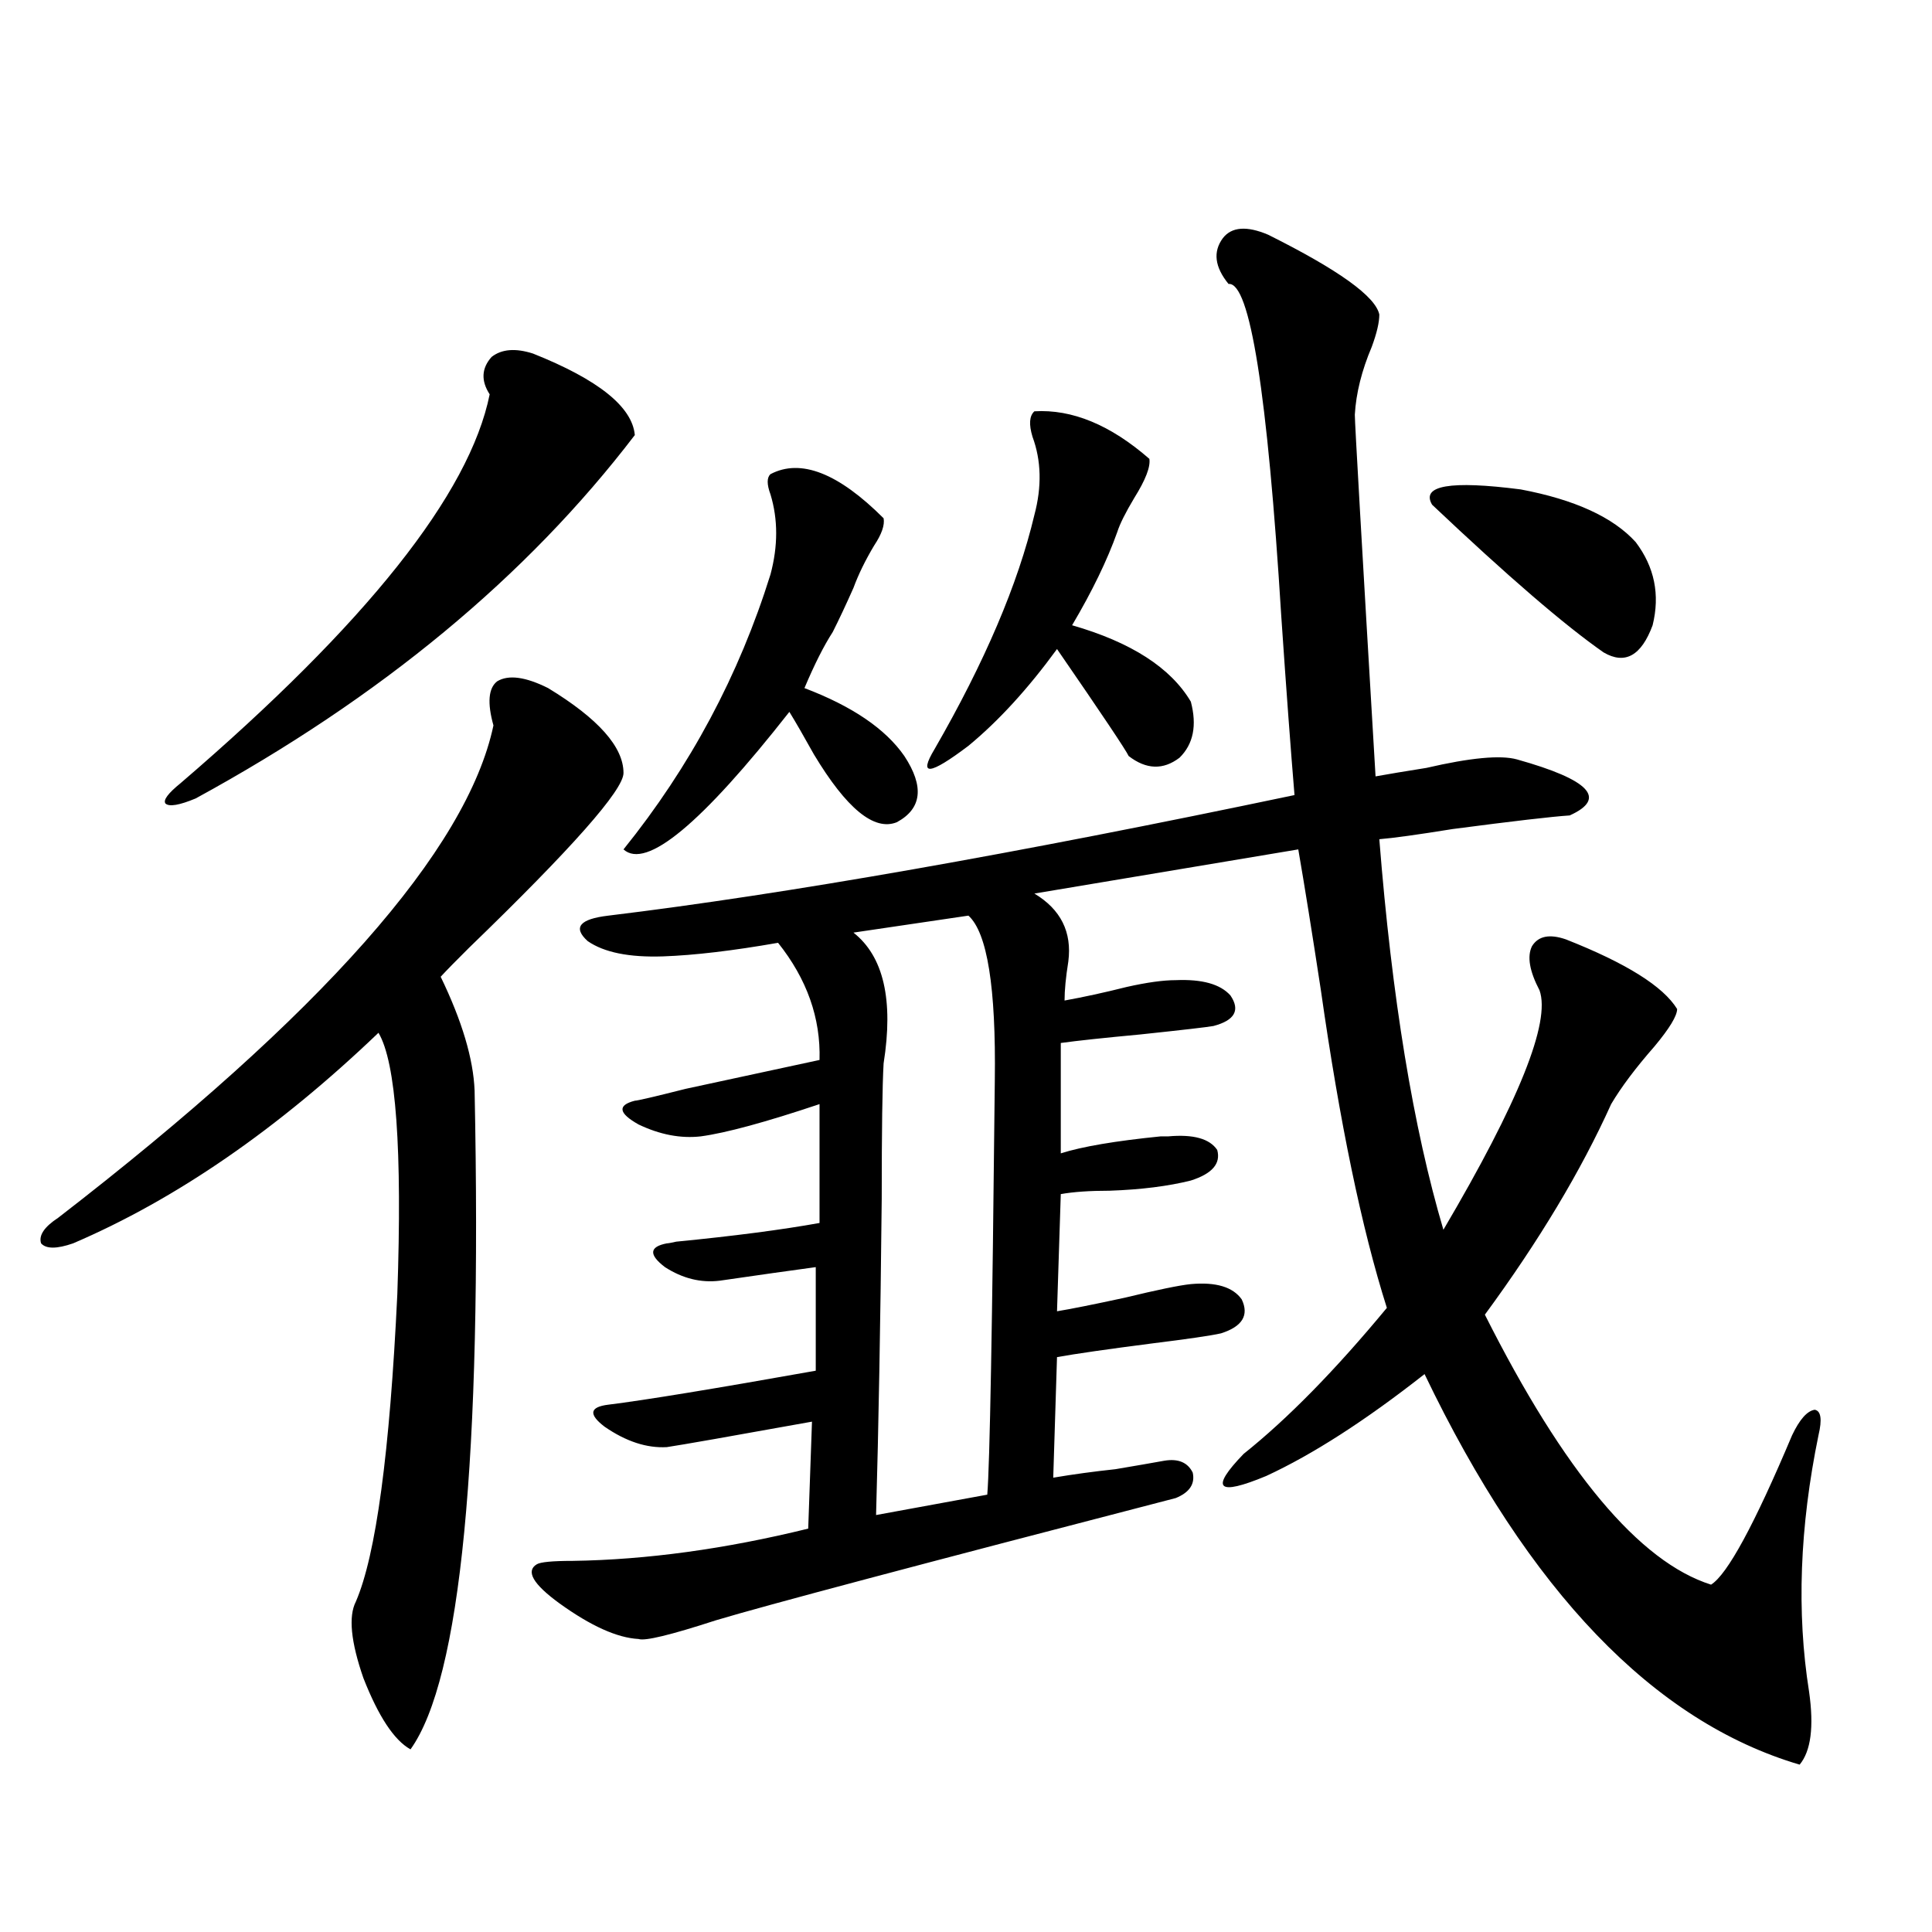
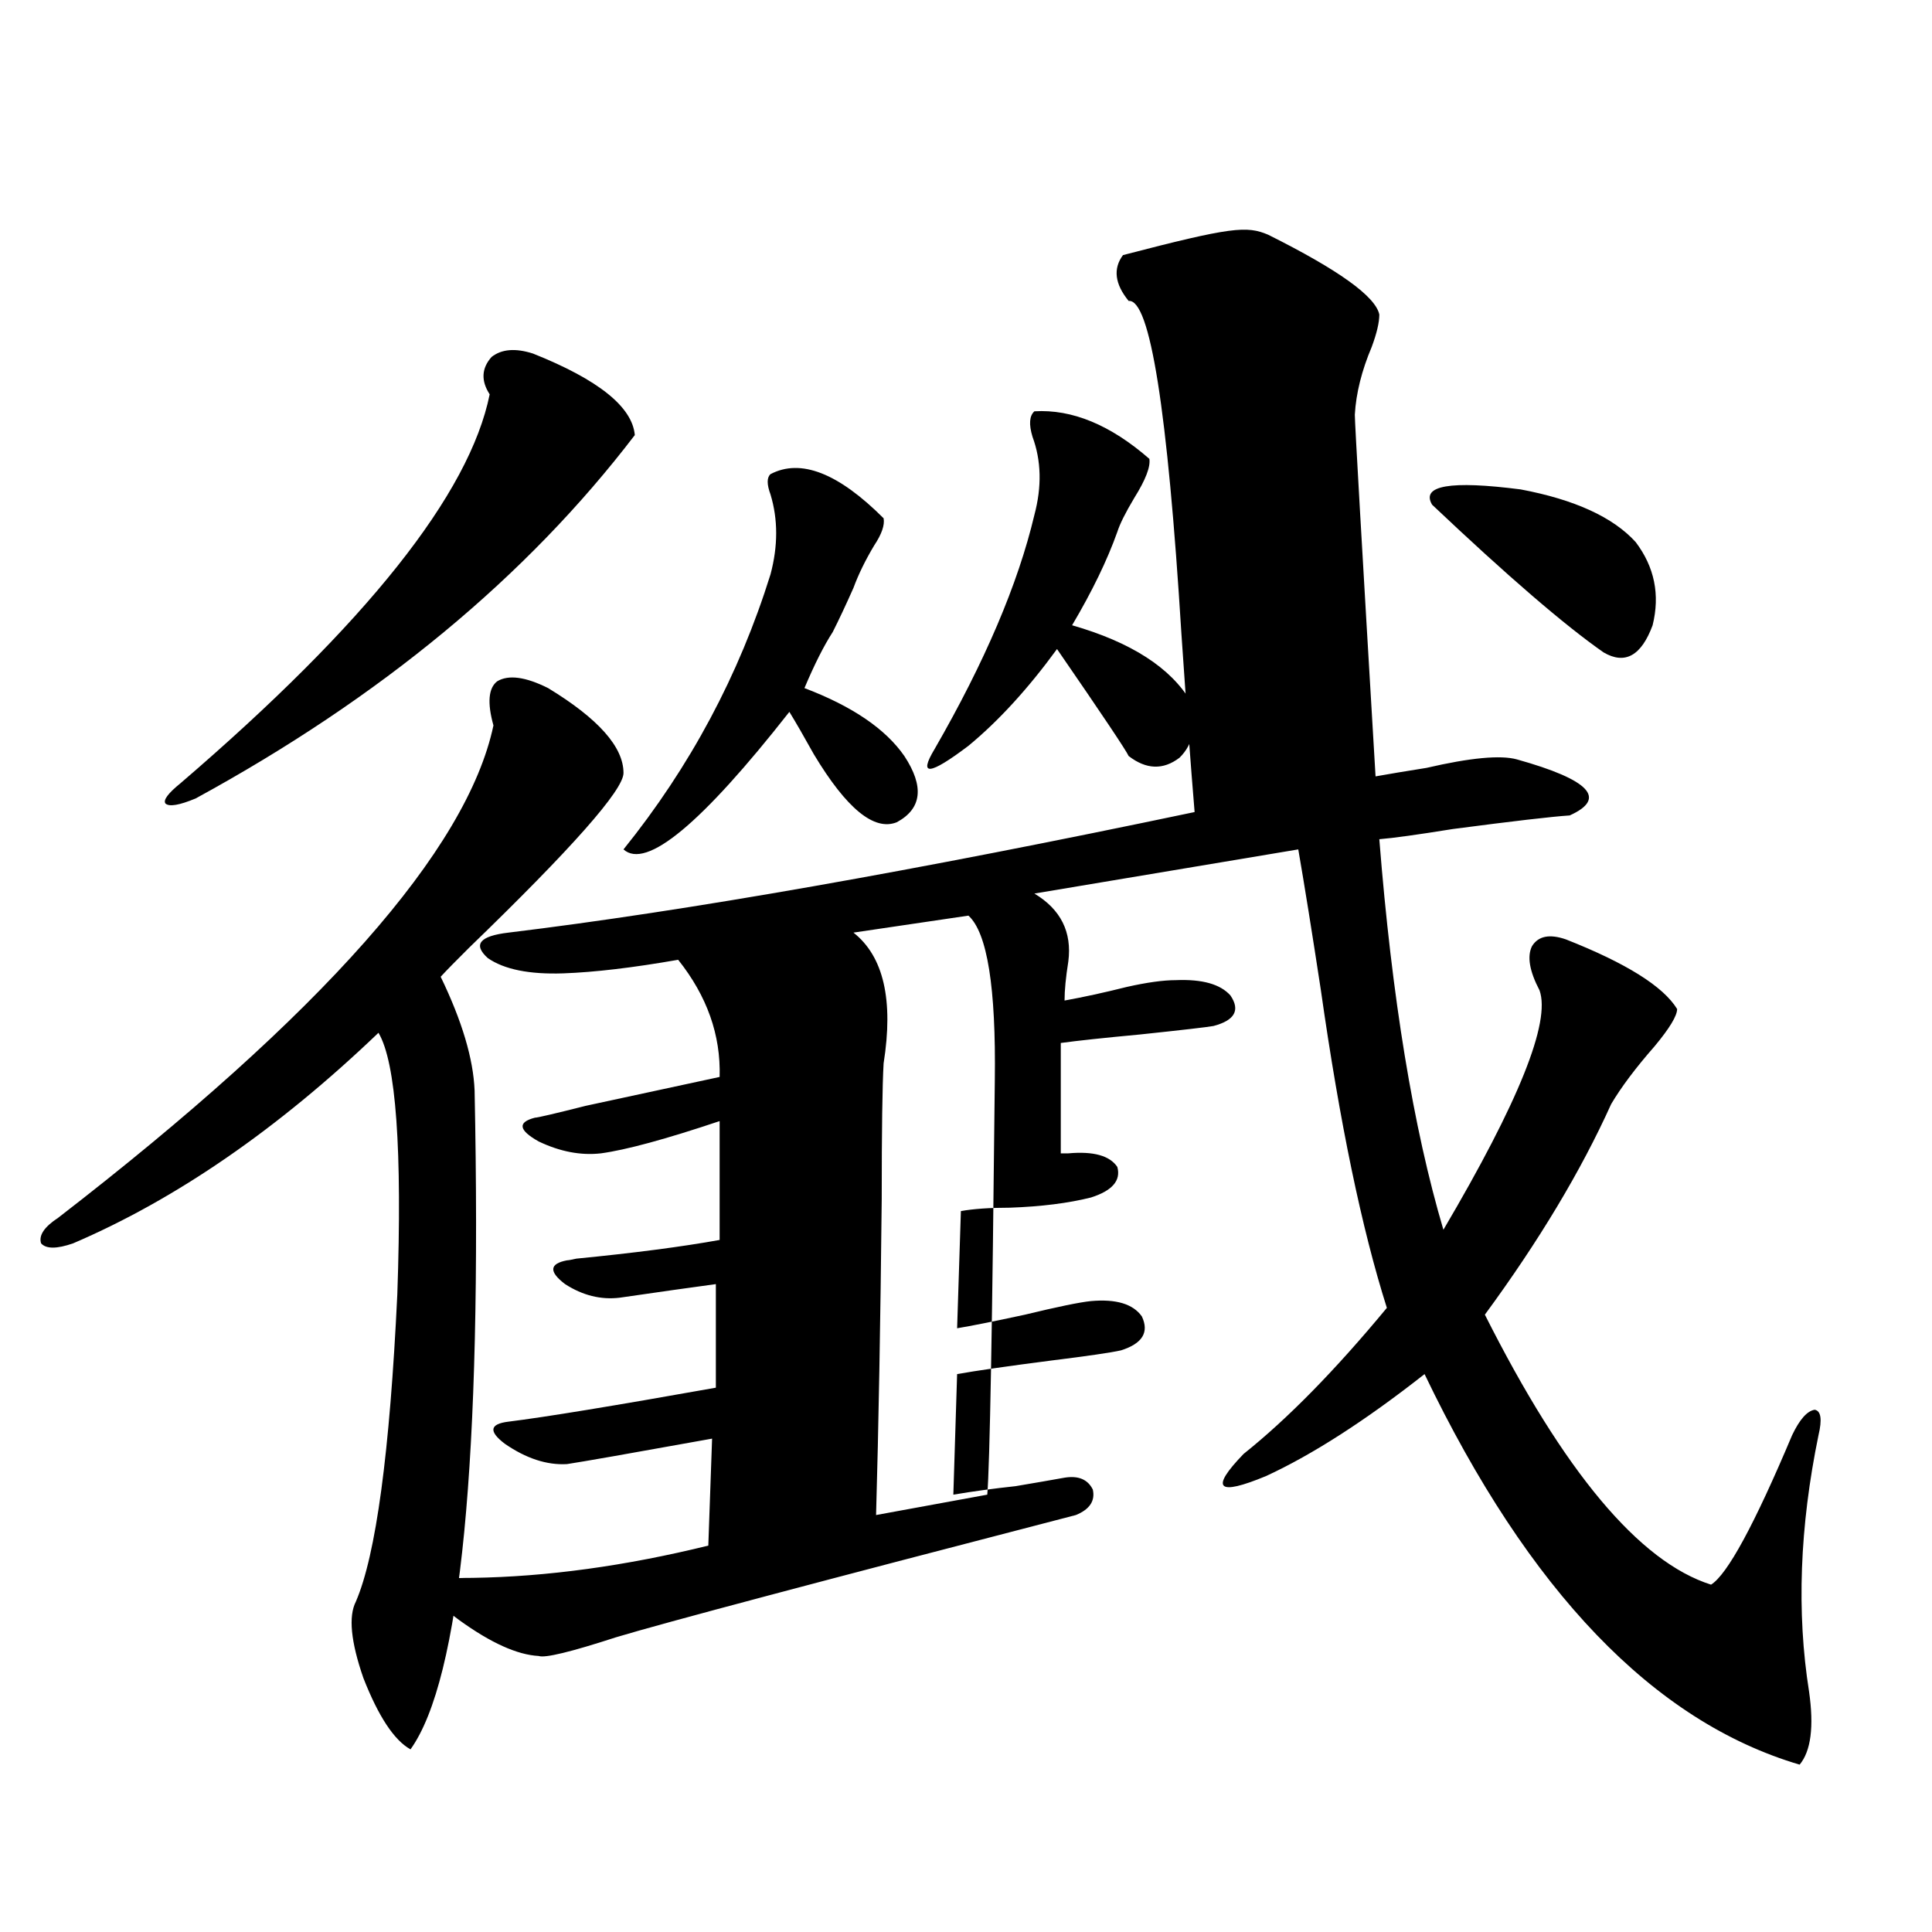
<svg xmlns="http://www.w3.org/2000/svg" version="1.1" id="图层_1" x="0px" y="0px" width="1000px" height="1000px" viewBox="0 0 1000 1000" enable-background="new 0 0 1000 1000" xml:space="preserve">
-   <path d="M283.7,356.152c26.006,15.82,39.023,30.474,39.023,43.945c0,8.789-26.676,38.975-79.998,90.527  c-6.509,6.455-11.387,11.426-14.634,14.941c11.052,22.852,16.905,42.49,17.561,58.887c3.902,191.025-7.164,304.679-33.17,341.016  c-8.46-4.696-16.585-17.001-24.39-36.914c-6.509-18.759-7.805-31.942-3.902-39.551c10.396-24.019,17.561-77.041,21.463-159.082  c2.592-74.995-0.655-120.107-9.756-135.352c-52.041,49.81-104.723,86.133-158.045,108.984c-8.46,2.939-13.993,2.939-16.585,0  c-1.311-4.092,1.616-8.486,8.78-13.184c136.582-105.469,211.702-190.42,225.36-254.883c-3.262-11.714-2.606-19.336,1.951-22.852  C263.213,349.121,271.993,350.303,283.7,356.152z M275.896,183.008c33.811,13.486,51.371,27.549,52.682,42.188  c-55.943,73.252-131.704,135.942-227.312,188.086c-8.46,3.516-13.658,4.395-15.609,2.637c-1.311-1.758,1.296-5.273,7.805-10.547  c96.248-82.617,149.585-149.702,159.996-201.27c-4.558-7.031-4.237-13.472,0.976-19.336  C259.631,180.674,266.78,180.083,275.896,183.008z M656.374,121.484c36.417,18.169,55.608,31.943,57.56,41.309  c0,4.106-1.311,9.668-3.902,16.699c-5.213,12.305-8.14,24.033-8.78,35.156c0,4.106,3.567,66.509,10.731,187.207  c6.494-1.167,15.274-2.637,26.341-4.395c22.759-5.273,38.368-6.729,46.828-4.395c37.713,10.547,46.828,20.215,27.316,29.004  c-9.115,0.591-29.268,2.939-60.486,7.031c-18.216,2.939-30.898,4.697-38.048,5.273c6.494,82.041,17.561,149.414,33.17,202.148  c39.023-66.206,55.608-107.515,49.755-123.926c-5.213-9.956-6.509-17.578-3.902-22.852c3.247-5.273,9.101-6.44,17.561-3.516  c31.219,12.305,50.396,24.321,57.56,36.035c0,3.516-3.902,9.971-11.707,19.336c-9.756,11.138-17.24,21.094-22.438,29.883  c-15.609,34.58-37.407,70.903-65.364,108.984c40.975,81.45,79.998,128.032,117.07,139.746c8.445-5.273,22.438-31.05,41.95-77.344  c3.902-8.198,7.805-12.593,11.707-13.184c3.247,0.591,3.902,4.985,1.951,13.184c-9.756,47.461-11.387,91.695-4.878,132.715  c2.592,18.155,0.976,30.762-4.878,37.793c-75.455-22.274-140.164-89.648-194.142-202.148  c-30.578,24.033-57.895,41.611-81.949,52.734c-25.365,10.547-29.268,6.743-11.707-11.426c22.759-18.154,47.469-43.354,74.145-75.586  c-13.018-41.006-24.39-95.801-34.146-164.355c-4.558-29.883-8.46-54.189-11.707-72.949L535.401,462.5  c13.658,8.213,19.512,19.927,17.561,35.156c-1.311,8.213-1.951,14.941-1.951,20.215c9.756-1.758,20.487-4.092,32.194-7.031  c10.396-2.334,18.856-3.516,25.365-3.516c13.658-0.576,23.079,2.061,28.292,7.91c5.198,7.622,2.271,12.896-8.78,15.82  c-3.262,0.591-15.944,2.061-38.048,4.395c-18.871,1.758-32.529,3.228-40.975,4.395v57.129c11.052-3.516,28.292-6.44,51.706-8.789  c1.951,0,3.247,0,3.902,0c13.003-1.167,21.463,1.182,25.365,7.031c1.951,7.031-2.606,12.305-13.658,15.82  c-11.707,2.939-25.7,4.697-41.95,5.273c-10.411,0-18.871,0.591-25.365,1.758l-1.951,60.645c7.149-1.167,18.856-3.516,35.121-7.031  c16.905-4.092,28.292-6.44,34.146-7.031c13.003-1.167,21.783,1.47,26.341,7.91c3.902,8.213,0.32,14.063-10.731,17.578  c-5.213,1.182-17.24,2.939-36.097,5.273c-22.773,2.939-39.023,5.273-48.779,7.031l-1.951,62.402  c10.396-1.758,21.128-3.213,32.194-4.395c10.396-1.758,18.856-3.213,25.365-4.395c7.149-1.167,12.027,0.879,14.634,6.152  c1.296,5.864-1.631,10.259-8.78,13.184c-133.335,34.58-212.678,55.66-238.043,63.281c-23.414,7.608-36.752,10.836-39.999,9.668  c-11.066-0.59-24.725-6.742-40.975-18.457c-13.658-9.956-17.561-16.699-11.707-20.215c1.951-1.167,8.125-1.758,18.536-1.758  c38.368-0.576,79.022-6.152,121.948-16.699l1.951-55.371c-42.285,7.622-67.315,12.017-75.12,13.184  c-10.411,0.591-21.143-2.925-32.194-10.547c-8.46-6.44-7.805-10.244,1.951-11.426c18.856-2.334,54.633-8.198,107.314-17.578v-53.613  c-13.018,1.758-29.603,4.106-49.755,7.031c-9.756,1.182-19.191-1.167-28.292-7.031c-8.46-6.44-8.14-10.547,0.976-12.305  c0.641,0,2.271-0.288,4.878-0.879c29.908-2.925,54.633-6.152,74.145-9.668v-61.523c-27.972,9.38-48.459,14.941-61.462,16.699  c-10.411,1.182-21.143-0.879-32.194-6.152c-10.411-5.85-11.066-9.956-1.951-12.305c1.296,0,10.076-2.046,26.341-6.152  c29.908-6.44,53.002-11.426,69.267-14.941c0.641-21.67-6.509-41.885-21.463-60.645c-23.414,4.106-43.261,6.455-59.511,7.031  c-17.561,0.591-30.578-2.046-39.023-7.91c-7.805-7.031-4.237-11.426,10.731-13.184c91.705-11.123,210.071-31.929,355.113-62.402  c-1.951-23.428-4.237-54.189-6.829-92.285c-7.164-116.016-16.265-173.433-27.316-172.266c-7.164-8.789-8.14-16.699-2.927-23.73  C637.503,117.393,645.308,116.802,656.374,121.484z M457.354,268.262c0.641,3.516-0.976,8.213-4.878,14.063  c-4.558,7.622-8.14,14.941-10.731,21.973c-3.902,8.789-7.484,16.411-10.731,22.852c-4.558,7.031-9.436,16.699-14.634,29.004  c24.71,9.38,41.95,21.094,51.706,35.156c10.396,15.82,9.101,27.246-3.902,34.277c-11.707,4.697-26.021-7.031-42.926-35.156  c-5.213-9.365-9.436-16.699-12.683-21.973c-45.532,58.008-74.145,81.738-85.852,71.191c34.466-42.764,59.831-90.225,76.096-142.383  c3.902-14.639,3.902-28.413,0-41.309c-1.951-5.273-1.951-8.789,0-10.547C414.429,237.212,433.94,244.834,457.354,268.262z   M501.256,473.926l-59.511,8.789c15.609,12.305,20.808,34.868,15.609,67.676c-0.655,11.138-0.976,34.58-0.976,70.313  c-0.655,63.872-1.631,118.364-2.927,163.477l57.56-10.547c1.296-15.229,2.592-86.709,3.902-214.453  C515.555,511.143,511.012,482.715,501.256,473.926z M535.401,212.891c19.512-1.167,39.344,7.031,59.511,24.609  c0.641,4.106-1.951,10.85-7.805,20.215c-4.558,7.622-7.484,13.486-8.78,17.578c-5.213,14.653-13.018,30.762-23.414,48.34  c30.563,8.789,51.051,21.973,61.462,39.551c3.247,12.305,1.296,21.973-5.854,29.004c-8.46,6.455-17.24,6.152-26.341-0.879  c-1.311-2.925-13.658-21.382-37.072-55.371c-14.969,20.518-30.243,37.217-45.853,50.098c-20.167,15.244-26.021,15.82-17.561,1.758  c26.006-45.112,43.246-85.542,51.706-121.289c3.902-14.639,3.567-28.125-0.976-40.43  C532.475,219.634,532.795,215.239,535.401,212.891z M741.25,261.23c-5.854-9.956,9.421-12.593,45.853-7.91  c27.957,5.273,47.804,14.365,59.511,27.246c9.756,12.896,12.683,27.246,8.78,43.066c-5.854,15.82-14.313,20.518-25.365,14.063  C809.861,323.633,780.273,298.145,741.25,261.23z" />
+   <path d="M283.7,356.152c26.006,15.82,39.023,30.474,39.023,43.945c0,8.789-26.676,38.975-79.998,90.527  c-6.509,6.455-11.387,11.426-14.634,14.941c11.052,22.852,16.905,42.49,17.561,58.887c3.902,191.025-7.164,304.679-33.17,341.016  c-8.46-4.696-16.585-17.001-24.39-36.914c-6.509-18.759-7.805-31.942-3.902-39.551c10.396-24.019,17.561-77.041,21.463-159.082  c2.592-74.995-0.655-120.107-9.756-135.352c-52.041,49.81-104.723,86.133-158.045,108.984c-8.46,2.939-13.993,2.939-16.585,0  c-1.311-4.092,1.616-8.486,8.78-13.184c136.582-105.469,211.702-190.42,225.36-254.883c-3.262-11.714-2.606-19.336,1.951-22.852  C263.213,349.121,271.993,350.303,283.7,356.152z M275.896,183.008c33.811,13.486,51.371,27.549,52.682,42.188  c-55.943,73.252-131.704,135.942-227.312,188.086c-8.46,3.516-13.658,4.395-15.609,2.637c-1.311-1.758,1.296-5.273,7.805-10.547  c96.248-82.617,149.585-149.702,159.996-201.27c-4.558-7.031-4.237-13.472,0.976-19.336  C259.631,180.674,266.78,180.083,275.896,183.008z M656.374,121.484c36.417,18.169,55.608,31.943,57.56,41.309  c0,4.106-1.311,9.668-3.902,16.699c-5.213,12.305-8.14,24.033-8.78,35.156c0,4.106,3.567,66.509,10.731,187.207  c6.494-1.167,15.274-2.637,26.341-4.395c22.759-5.273,38.368-6.729,46.828-4.395c37.713,10.547,46.828,20.215,27.316,29.004  c-9.115,0.591-29.268,2.939-60.486,7.031c-18.216,2.939-30.898,4.697-38.048,5.273c6.494,82.041,17.561,149.414,33.17,202.148  c39.023-66.206,55.608-107.515,49.755-123.926c-5.213-9.956-6.509-17.578-3.902-22.852c3.247-5.273,9.101-6.44,17.561-3.516  c31.219,12.305,50.396,24.321,57.56,36.035c0,3.516-3.902,9.971-11.707,19.336c-9.756,11.138-17.24,21.094-22.438,29.883  c-15.609,34.58-37.407,70.903-65.364,108.984c40.975,81.45,79.998,128.032,117.07,139.746c8.445-5.273,22.438-31.05,41.95-77.344  c3.902-8.198,7.805-12.593,11.707-13.184c3.247,0.591,3.902,4.985,1.951,13.184c-9.756,47.461-11.387,91.695-4.878,132.715  c2.592,18.155,0.976,30.762-4.878,37.793c-75.455-22.274-140.164-89.648-194.142-202.148  c-30.578,24.033-57.895,41.611-81.949,52.734c-25.365,10.547-29.268,6.743-11.707-11.426c22.759-18.154,47.469-43.354,74.145-75.586  c-13.018-41.006-24.39-95.801-34.146-164.355c-4.558-29.883-8.46-54.189-11.707-72.949L535.401,462.5  c13.658,8.213,19.512,19.927,17.561,35.156c-1.311,8.213-1.951,14.941-1.951,20.215c9.756-1.758,20.487-4.092,32.194-7.031  c10.396-2.334,18.856-3.516,25.365-3.516c13.658-0.576,23.079,2.061,28.292,7.91c5.198,7.622,2.271,12.896-8.78,15.82  c-3.262,0.591-15.944,2.061-38.048,4.395c-18.871,1.758-32.529,3.228-40.975,4.395v57.129c1.951,0,3.247,0,3.902,0c13.003-1.167,21.463,1.182,25.365,7.031c1.951,7.031-2.606,12.305-13.658,15.82  c-11.707,2.939-25.7,4.697-41.95,5.273c-10.411,0-18.871,0.591-25.365,1.758l-1.951,60.645c7.149-1.167,18.856-3.516,35.121-7.031  c16.905-4.092,28.292-6.44,34.146-7.031c13.003-1.167,21.783,1.47,26.341,7.91c3.902,8.213,0.32,14.063-10.731,17.578  c-5.213,1.182-17.24,2.939-36.097,5.273c-22.773,2.939-39.023,5.273-48.779,7.031l-1.951,62.402  c10.396-1.758,21.128-3.213,32.194-4.395c10.396-1.758,18.856-3.213,25.365-4.395c7.149-1.167,12.027,0.879,14.634,6.152  c1.296,5.864-1.631,10.259-8.78,13.184c-133.335,34.58-212.678,55.66-238.043,63.281c-23.414,7.608-36.752,10.836-39.999,9.668  c-11.066-0.59-24.725-6.742-40.975-18.457c-13.658-9.956-17.561-16.699-11.707-20.215c1.951-1.167,8.125-1.758,18.536-1.758  c38.368-0.576,79.022-6.152,121.948-16.699l1.951-55.371c-42.285,7.622-67.315,12.017-75.12,13.184  c-10.411,0.591-21.143-2.925-32.194-10.547c-8.46-6.44-7.805-10.244,1.951-11.426c18.856-2.334,54.633-8.198,107.314-17.578v-53.613  c-13.018,1.758-29.603,4.106-49.755,7.031c-9.756,1.182-19.191-1.167-28.292-7.031c-8.46-6.44-8.14-10.547,0.976-12.305  c0.641,0,2.271-0.288,4.878-0.879c29.908-2.925,54.633-6.152,74.145-9.668v-61.523c-27.972,9.38-48.459,14.941-61.462,16.699  c-10.411,1.182-21.143-0.879-32.194-6.152c-10.411-5.85-11.066-9.956-1.951-12.305c1.296,0,10.076-2.046,26.341-6.152  c29.908-6.44,53.002-11.426,69.267-14.941c0.641-21.67-6.509-41.885-21.463-60.645c-23.414,4.106-43.261,6.455-59.511,7.031  c-17.561,0.591-30.578-2.046-39.023-7.91c-7.805-7.031-4.237-11.426,10.731-13.184c91.705-11.123,210.071-31.929,355.113-62.402  c-1.951-23.428-4.237-54.189-6.829-92.285c-7.164-116.016-16.265-173.433-27.316-172.266c-7.164-8.789-8.14-16.699-2.927-23.73  C637.503,117.393,645.308,116.802,656.374,121.484z M457.354,268.262c0.641,3.516-0.976,8.213-4.878,14.063  c-4.558,7.622-8.14,14.941-10.731,21.973c-3.902,8.789-7.484,16.411-10.731,22.852c-4.558,7.031-9.436,16.699-14.634,29.004  c24.71,9.38,41.95,21.094,51.706,35.156c10.396,15.82,9.101,27.246-3.902,34.277c-11.707,4.697-26.021-7.031-42.926-35.156  c-5.213-9.365-9.436-16.699-12.683-21.973c-45.532,58.008-74.145,81.738-85.852,71.191c34.466-42.764,59.831-90.225,76.096-142.383  c3.902-14.639,3.902-28.413,0-41.309c-1.951-5.273-1.951-8.789,0-10.547C414.429,237.212,433.94,244.834,457.354,268.262z   M501.256,473.926l-59.511,8.789c15.609,12.305,20.808,34.868,15.609,67.676c-0.655,11.138-0.976,34.58-0.976,70.313  c-0.655,63.872-1.631,118.364-2.927,163.477l57.56-10.547c1.296-15.229,2.592-86.709,3.902-214.453  C515.555,511.143,511.012,482.715,501.256,473.926z M535.401,212.891c19.512-1.167,39.344,7.031,59.511,24.609  c0.641,4.106-1.951,10.85-7.805,20.215c-4.558,7.622-7.484,13.486-8.78,17.578c-5.213,14.653-13.018,30.762-23.414,48.34  c30.563,8.789,51.051,21.973,61.462,39.551c3.247,12.305,1.296,21.973-5.854,29.004c-8.46,6.455-17.24,6.152-26.341-0.879  c-1.311-2.925-13.658-21.382-37.072-55.371c-14.969,20.518-30.243,37.217-45.853,50.098c-20.167,15.244-26.021,15.82-17.561,1.758  c26.006-45.112,43.246-85.542,51.706-121.289c3.902-14.639,3.567-28.125-0.976-40.43  C532.475,219.634,532.795,215.239,535.401,212.891z M741.25,261.23c-5.854-9.956,9.421-12.593,45.853-7.91  c27.957,5.273,47.804,14.365,59.511,27.246c9.756,12.896,12.683,27.246,8.78,43.066c-5.854,15.82-14.313,20.518-25.365,14.063  C809.861,323.633,780.273,298.145,741.25,261.23z" />
</svg>